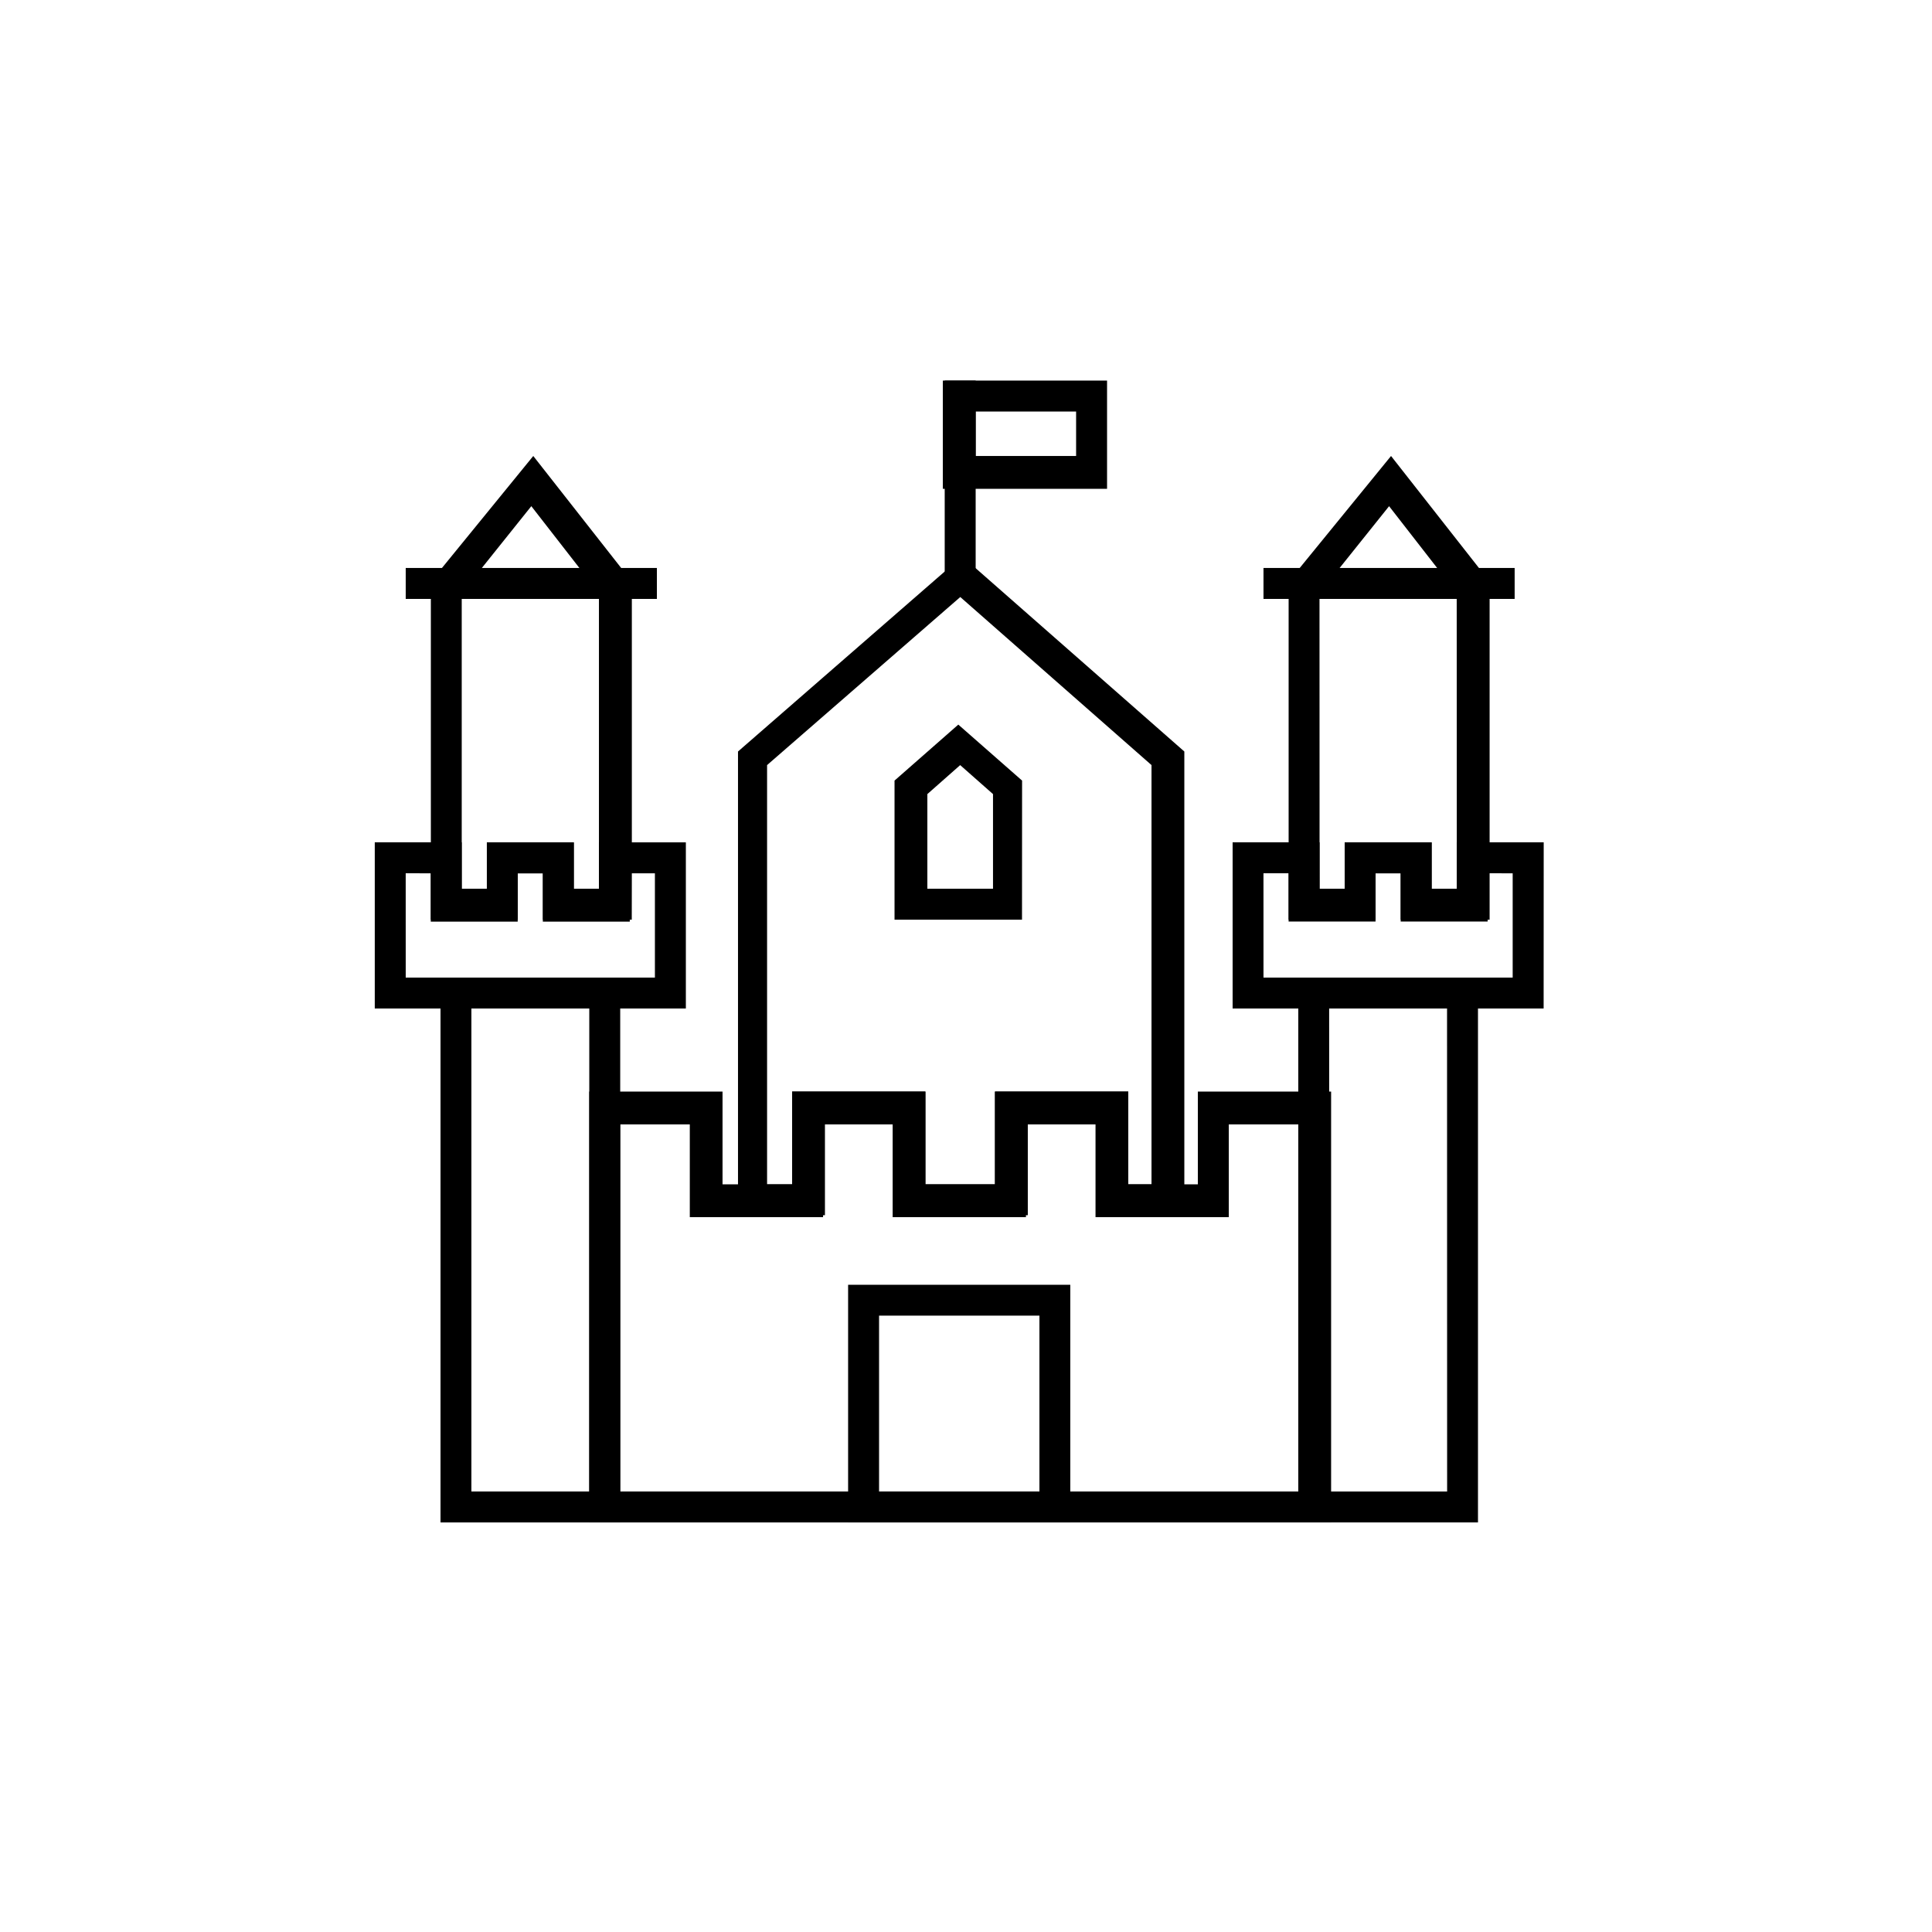
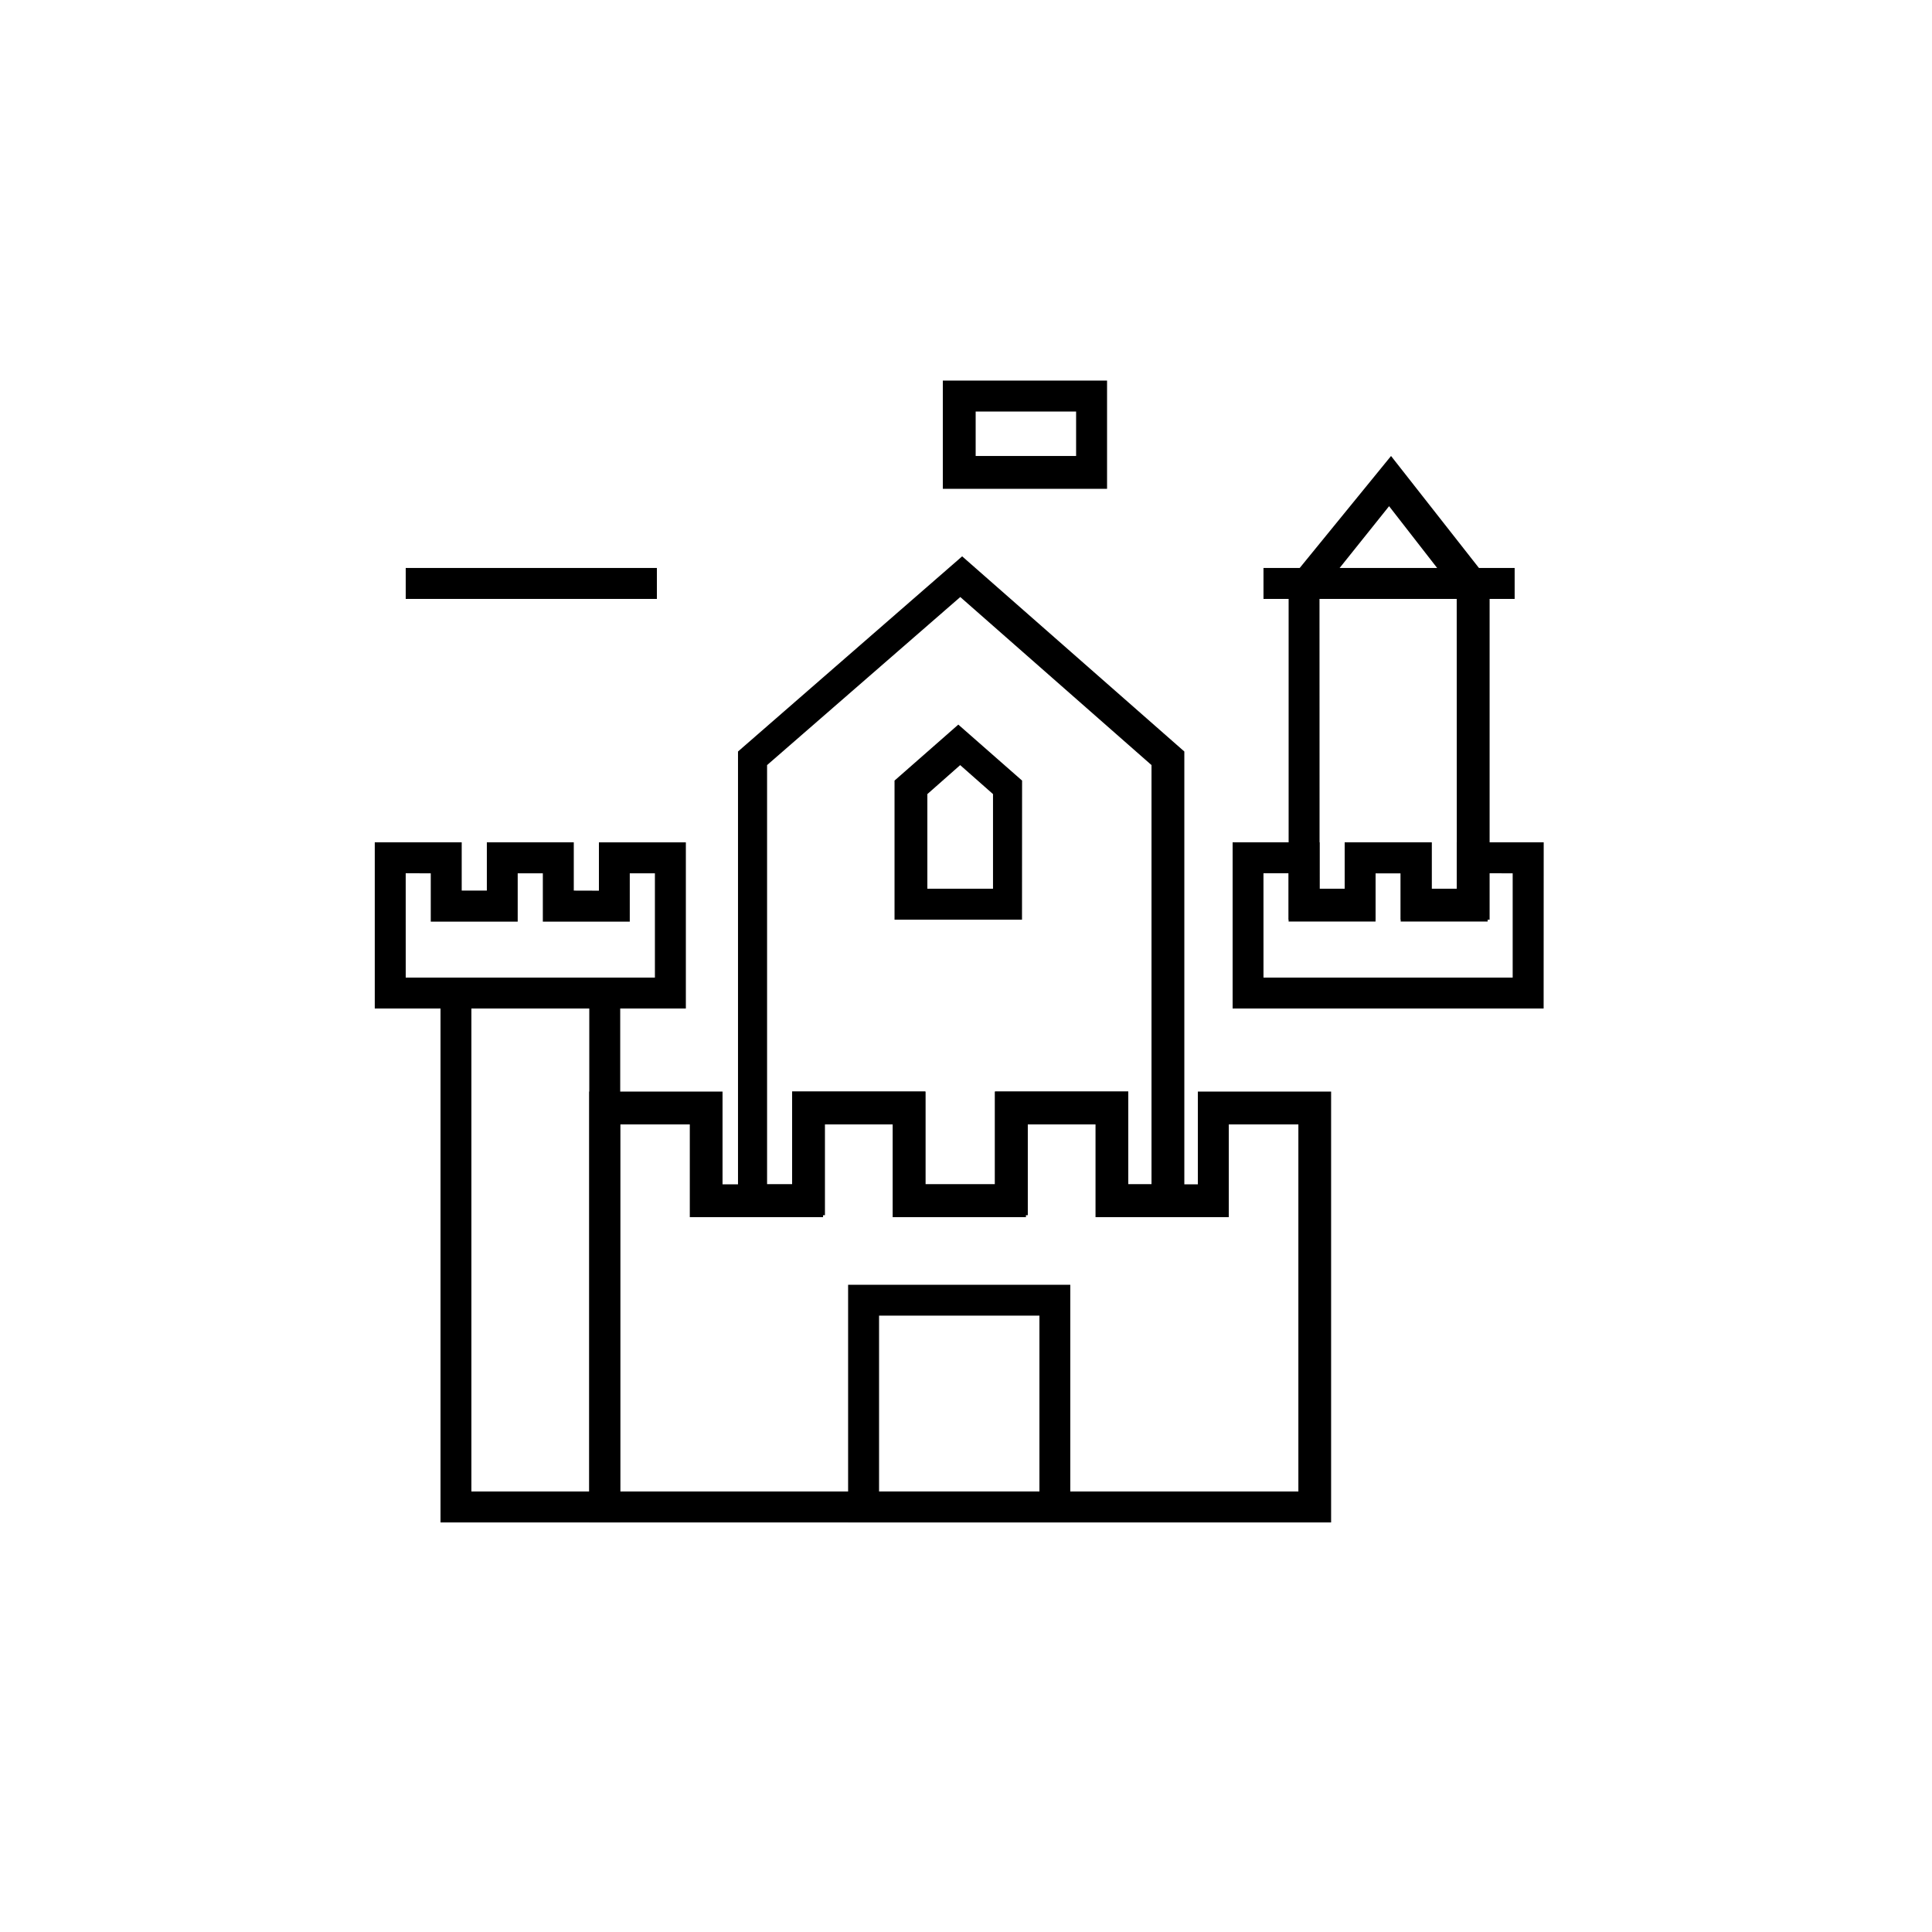
<svg xmlns="http://www.w3.org/2000/svg" width="100pt" height="100pt" version="1.1" viewBox="0 0 100 100">
  <g>
    <path d="m68.801 78.801h-38.301v-22.301h6.898v4.801h3.602v-4.801h6.898v4.801h3.602v-4.801h6.898v4.801h3.602v-4.801h6.898v22.301zm-36.699-1.602h35.102v-19h-3.602v4.801h-6.898v-4.801h-3.602v4.801h-6.898v-4.801h-3.602v4.801h-6.898v-4.801h-3.602z" />
    <path d="m32.102 78.801h-9.301v-28.199h9.301zm-7.703-1.602h6.102v-25h-6.102z" />
    <path d="m35.5 52.199h-16.102v-8.602h4.5v2.5h1.301v-2.5h4.5v2.5l1.301 0.004v-2.5h4.5zm-14.5-1.598h12.898v-5.398h-1.301v2.5h-4.5v-2.5h-1.301v2.5h-4.5v-2.5l-1.297-0.004z" />
    <path d="m55.398 78.801h-11.5v-12.301h11.5zm-9.898-1.602h8.301v-9.102h-8.301z" />
    <path d="m21 29.398h13v1.602h-13z" />
-     <path d="m32.602 47.602h-4.5v-2.398h-1.301v2.398h-4.5v-17.5l5.301-6.5 5.102 6.5v15.102l-0.004 2.398zm-2.902-1.602h1.301v-15.301l-3.5-4.5-3.602 4.5v15.301h1.301v-2.398h4.5z" />
-     <path d="m76.5 78.801h-9.301v-28.199h9.301zm-7.699-1.602h6.102l-0.004-25h-6.102z" />
    <path d="m79.898 52.199h-16.098v-8.602h4.5v2.5h1.301v-2.5h4.5v2.5h1.301v-2.5h4.5zm-14.5-1.598h12.898v-5.398l-1.297-0.004v2.5h-4.5v-2.5h-1.301v2.5h-4.5v-2.5h-1.301z" />
    <path d="m65.398 29.398h13v1.602h-13z" />
    <path d="m77 47.602h-4.5v-2.398h-1.301v2.398h-4.5v-17.5l5.301-6.5 5.102 6.5v17.5zm-2.898-1.602h1.301v-2.398l-0.004-12.902-3.5-4.5-3.602 4.5 0.004 15.301h1.301v-2.398h4.5z" />
    <path d="m53 47.602h-6.699v-7.199l3.301-2.898 3.301 2.898-0.004 7.199zm-5-1.602h3.398v-4.898l-1.699-1.5-1.699 1.5z" />
    <path d="m61.301 62.898h-4.5v-4.801h-3.602v4.801h-6.898v-4.801h-3.602v4.801h-4.5v-24l11.602-10.102 11.5 10.102zm-3-1.598h1.301v-21.699l-9.898-8.699-10 8.699v21.699h1.297v-4.801h6.898v4.801h3.602v-4.801h6.898v4.801z" />
-     <path d="m48.898 19.699h1.602v10.102h-1.602z" />
    <path d="m57.301 25.301h-8.5v-5.602h8.5zm-6.801-1.699h5.199v-2.301h-5.199z" />
  </g>
</svg>